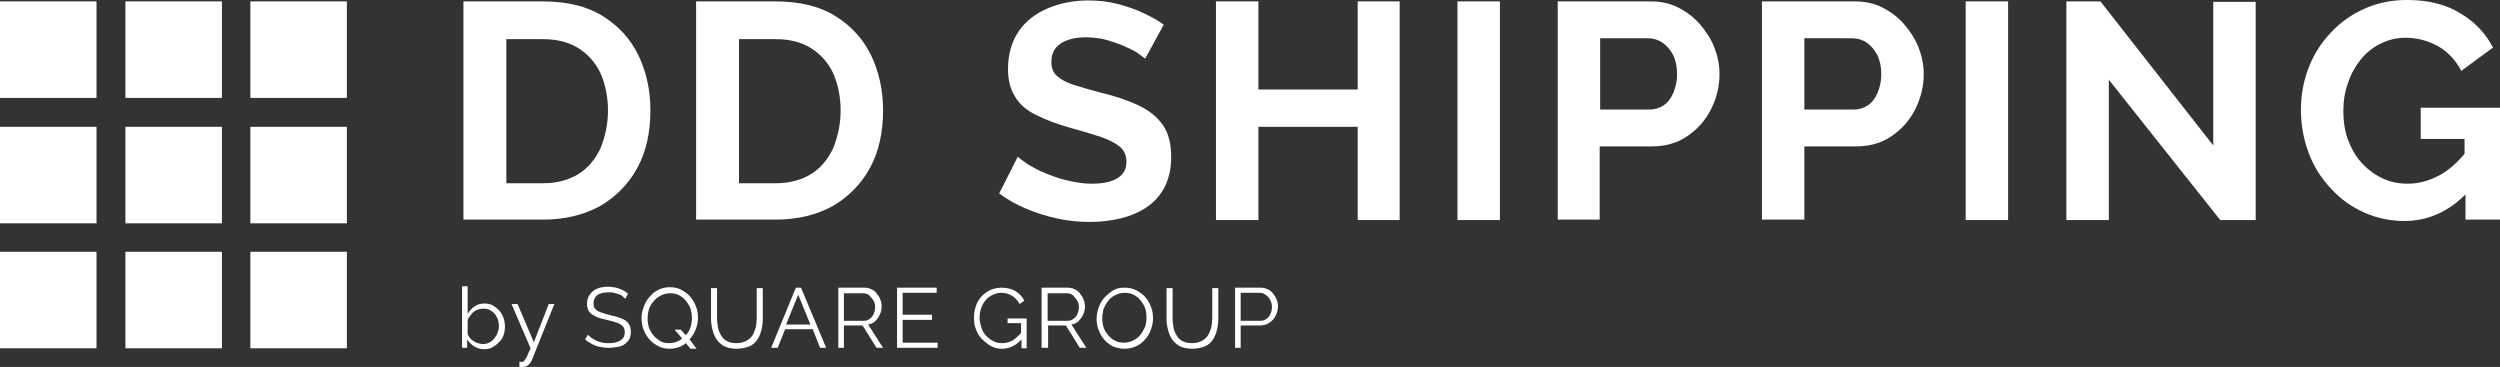
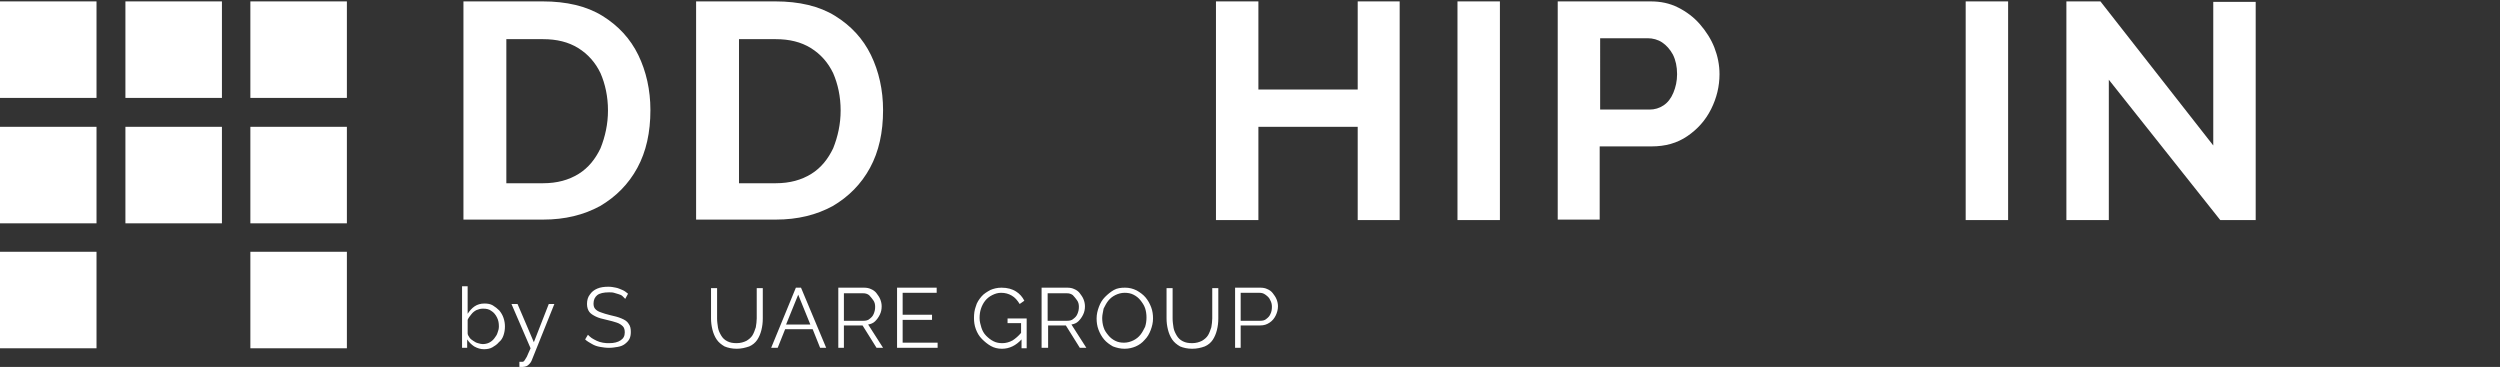
<svg xmlns="http://www.w3.org/2000/svg" version="1.1" x="0px" y="0px" viewBox="0 0 536.2 78.7" style="enable-background:new 0 0 536.2 78.7;" xml:space="preserve">
  <rect x="0" y="0" width="536.2" height="78.7" fill="#333333" stroke="none" />
  <style type="text/css">
	.st0{fill:#FFFFFF;}
</style>
  <g id="name_outline">
    <g>
      <path class="st0" d="M103.8,74.9c-0.7,0-1.4-0.2-2.1-0.6c-0.6-0.4-1.1-0.9-1.5-1.5v1.8h-1.1V61.4h1.2v5.9c0.4-0.6,0.9-1.2,1.5-1.6    c0.6-0.4,1.3-0.6,2.1-0.6c0.7,0,1.3,0.1,1.8,0.4c0.5,0.3,1,0.7,1.4,1.1c0.4,0.5,0.7,1,0.9,1.6c0.2,0.6,0.3,1.2,0.3,1.8    c0,0.7-0.1,1.3-0.3,1.9s-0.5,1.1-1,1.5c-0.4,0.5-0.9,0.8-1.4,1.1S104.4,74.9,103.8,74.9z M103.5,73.8c0.5,0,1-0.1,1.4-0.3    s0.8-0.5,1.1-0.9c0.3-0.4,0.6-0.8,0.7-1.2c0.2-0.5,0.3-0.9,0.3-1.4c0-0.7-0.1-1.3-0.4-1.9c-0.3-0.6-0.7-1.1-1.2-1.4    c-0.5-0.4-1.1-0.5-1.8-0.5c-0.5,0-0.9,0.1-1.4,0.3c-0.4,0.2-0.8,0.5-1.1,0.9c-0.3,0.4-0.6,0.7-0.8,1.2v2.9c0,0.3,0.2,0.6,0.4,0.9    c0.2,0.3,0.5,0.5,0.8,0.7c0.3,0.2,0.6,0.4,1,0.5C102.9,73.7,103.2,73.8,103.5,73.8z" />
      <path class="st0" d="M111.3,77.6c0.2,0,0.3,0,0.5,0c0.2,0,0.3,0,0.3,0c0.1,0,0.3-0.1,0.4-0.3s0.3-0.4,0.5-0.8    c0.2-0.4,0.4-1,0.8-1.8l-4.1-9.5h1.3l3.5,8.2l3.2-8.2h1.2L114,77.4c-0.1,0.2-0.2,0.4-0.4,0.6s-0.4,0.4-0.6,0.5    c-0.2,0.1-0.6,0.2-0.9,0.2c-0.1,0-0.2,0-0.3,0c-0.1,0-0.3,0-0.4,0V77.6z" />
      <path class="st0" d="M134.1,64.1c-0.2-0.2-0.4-0.4-0.6-0.6s-0.5-0.3-0.8-0.4c-0.3-0.1-0.6-0.2-1-0.3c-0.3-0.1-0.7-0.1-1.1-0.1    c-1.1,0-2,0.2-2.5,0.6c-0.5,0.4-0.8,1-0.8,1.8c0,0.5,0.1,0.9,0.4,1.2s0.6,0.5,1.2,0.7c0.5,0.2,1.2,0.4,2,0.6    c0.9,0.2,1.7,0.4,2.4,0.7c0.7,0.3,1.2,0.6,1.5,1.1c0.4,0.5,0.5,1.1,0.5,1.8c0,0.6-0.1,1.1-0.3,1.5c-0.2,0.4-0.6,0.8-1,1.1    c-0.4,0.3-0.9,0.5-1.5,0.6s-1.2,0.2-1.9,0.2c-0.7,0-1.3-0.1-1.9-0.2c-0.6-0.1-1.2-0.3-1.7-0.6s-1.1-0.6-1.5-1l0.6-1    c0.2,0.2,0.5,0.5,0.8,0.7c0.3,0.2,0.7,0.4,1.1,0.6c0.4,0.2,0.8,0.3,1.3,0.4s0.9,0.1,1.4,0.1c1,0,1.8-0.2,2.4-0.6s0.9-0.9,0.9-1.7    c0-0.5-0.1-1-0.4-1.3c-0.3-0.3-0.7-0.6-1.3-0.8c-0.6-0.2-1.3-0.4-2.2-0.6c-0.9-0.2-1.7-0.4-2.3-0.7c-0.6-0.3-1.1-0.6-1.4-1    s-0.5-1-0.5-1.7c0-0.8,0.2-1.5,0.6-2c0.4-0.6,0.9-1,1.6-1.3c0.7-0.3,1.5-0.4,2.4-0.4c0.6,0,1.1,0.1,1.6,0.2    c0.5,0.1,0.9,0.3,1.4,0.5s0.8,0.5,1.2,0.8L134.1,64.1z" />
-       <path class="st0" d="M147.9,72.8c0.5-0.6,1-1.3,1.3-2.1c0.3-0.8,0.5-1.6,0.5-2.5c0-0.8-0.1-1.6-0.4-2.4c-0.3-0.8-0.7-1.5-1.2-2.1    s-1.2-1.1-1.9-1.5c-0.7-0.4-1.6-0.6-2.5-0.6c-0.9,0-1.7,0.2-2.4,0.5c-0.7,0.4-1.4,0.8-1.9,1.5c-0.6,0.6-1,1.3-1.3,2.1    s-0.5,1.6-0.5,2.5c0,0.8,0.1,1.6,0.4,2.4c0.3,0.8,0.7,1.5,1.2,2.1c0.5,0.6,1.2,1.1,1.9,1.5c0.7,0.4,1.6,0.6,2.5,0.6    c0.9,0,1.7-0.2,2.4-0.5c0.4-0.2,0.8-0.4,1.1-0.7l1,1.2h1.3L147.9,72.8C147.8,72.8,147.9,72.8,147.9,72.8z M145.6,73.1    c-0.6,0.3-1.3,0.5-2,0.5c-0.7,0-1.4-0.1-1.9-0.4s-1.1-0.7-1.5-1.2c-0.4-0.5-0.8-1.1-1-1.7c-0.2-0.7-0.3-1.3-0.3-2    c0-0.7,0.1-1.3,0.3-2c0.2-0.6,0.5-1.2,1-1.7c0.4-0.5,0.9-0.9,1.5-1.2c0.6-0.3,1.2-0.5,2-0.5c0.7,0,1.3,0.1,1.9,0.4    s1.1,0.7,1.5,1.2c0.4,0.5,0.8,1.1,1,1.7c0.2,0.7,0.3,1.3,0.3,2c0,0.7-0.1,1.3-0.3,2c-0.2,0.6-0.5,1.2-1,1.7c0,0,0,0,0,0l-1.1-1.2    h-1.3l1.6,1.9C146.1,72.8,145.8,73,145.6,73.1z" />
      <path class="st0" d="M158,74.8c-1,0-1.9-0.2-2.6-0.5c-0.7-0.4-1.3-0.9-1.7-1.5c-0.4-0.6-0.7-1.3-0.9-2.1c-0.2-0.8-0.3-1.6-0.3-2.4    v-6.5h1.3v6.5c0,0.7,0.1,1.3,0.2,2c0.1,0.6,0.4,1.2,0.7,1.7s0.7,0.9,1.3,1.2s1.2,0.4,2,0.4c0.8,0,1.5-0.2,2.1-0.5    c0.5-0.3,1-0.7,1.3-1.2c0.3-0.5,0.5-1.1,0.7-1.7c0.1-0.6,0.2-1.3,0.2-1.9v-6.5h1.3v6.5c0,0.9-0.1,1.7-0.3,2.5s-0.5,1.5-0.9,2.1    s-1,1.1-1.7,1.4C159.8,74.6,159,74.8,158,74.8z" />
      <path class="st0" d="M170.7,61.7h1.1l5.4,12.9h-1.3l-1.6-4h-5.9l-1.6,4h-1.4L170.7,61.7z M173.8,69.6l-2.6-6.4l-2.6,6.4H173.8z" />
      <path class="st0" d="M179.8,74.7V61.7h5.5c0.6,0,1.1,0.1,1.5,0.3c0.5,0.2,0.9,0.5,1.2,0.9c0.3,0.4,0.6,0.8,0.8,1.3    c0.2,0.5,0.3,1,0.3,1.5c0,0.6-0.1,1.2-0.4,1.8s-0.6,1-1,1.4s-0.9,0.6-1.5,0.7l3.2,5h-1.4l-3-4.8H181v4.8H179.8z M181,68.8h4.2    c0.5,0,1-0.1,1.3-0.4c0.4-0.3,0.7-0.6,0.9-1.1c0.2-0.5,0.3-0.9,0.3-1.5c0-0.5-0.1-1-0.4-1.4s-0.6-0.8-0.9-1.1    c-0.4-0.3-0.8-0.4-1.3-0.4H181V68.8z" />
      <path class="st0" d="M201.1,73.5v1.1h-8.7V61.7h8.5v1.1h-7.3v4.7h6.3v1.1h-6.3v4.9H201.1z" />
      <path class="st0" d="M216.1,68.3v1h2.9v2.1c-0.6,0.7-1.2,1.2-1.8,1.6c-0.7,0.4-1.5,0.6-2.2,0.6c-0.7,0-1.3-0.1-1.9-0.4    c-0.6-0.3-1.1-0.7-1.6-1.2c-0.5-0.5-0.8-1.1-1-1.7c-0.2-0.7-0.4-1.3-0.4-2.1c0-0.7,0.1-1.4,0.3-2s0.5-1.2,0.9-1.7    c0.4-0.5,0.9-0.9,1.5-1.2c0.6-0.3,1.2-0.5,1.9-0.5c0.9,0,1.6,0.2,2.3,0.6c0.7,0.4,1.2,1,1.7,1.8l1-0.7c-0.4-0.8-1-1.5-1.8-2    c-0.8-0.5-1.8-0.8-3.1-0.8c-0.9,0-1.7,0.2-2.4,0.5c-0.7,0.4-1.4,0.8-1.9,1.4c-0.5,0.6-1,1.3-1.2,2.1c-0.3,0.8-0.4,1.6-0.4,2.5    c0,0.8,0.1,1.6,0.4,2.4c0.3,0.8,0.7,1.5,1.3,2.1s1.2,1.1,1.9,1.5c0.7,0.4,1.5,0.6,2.4,0.6c1.6,0,3-0.7,4.2-2v1.9h1.1v-6.4H216.1z" />
      <path class="st0" d="M223.4,74.7V61.7h5.5c0.6,0,1.1,0.1,1.5,0.3c0.5,0.2,0.9,0.5,1.2,0.9c0.3,0.4,0.6,0.8,0.8,1.3    c0.2,0.5,0.3,1,0.3,1.5c0,0.6-0.1,1.2-0.4,1.8s-0.6,1-1,1.4s-0.9,0.6-1.5,0.7l3.2,5h-1.4l-3-4.8h-3.8v4.8H223.4z M224.7,68.8h4.2    c0.5,0,1-0.1,1.3-0.4c0.4-0.3,0.7-0.6,0.9-1.1c0.2-0.5,0.3-0.9,0.3-1.5c0-0.5-0.1-1-0.4-1.4s-0.6-0.8-0.9-1.1    c-0.4-0.3-0.8-0.4-1.3-0.4h-4.1V68.8z" />
      <path class="st0" d="M241.2,74.8c-0.9,0-1.7-0.2-2.5-0.5c-0.7-0.4-1.4-0.9-1.9-1.5s-0.9-1.3-1.2-2.1c-0.3-0.8-0.4-1.6-0.4-2.4    c0-0.9,0.2-1.7,0.5-2.5s0.7-1.5,1.3-2.1c0.6-0.6,1.2-1.1,1.9-1.5c0.7-0.4,1.5-0.5,2.4-0.5c0.9,0,1.7,0.2,2.5,0.6    c0.7,0.4,1.4,0.9,1.9,1.5s0.9,1.3,1.2,2.1c0.3,0.8,0.4,1.6,0.4,2.4c0,0.9-0.2,1.7-0.5,2.5c-0.3,0.8-0.7,1.5-1.3,2.1    c-0.5,0.6-1.2,1.1-1.9,1.4C242.9,74.6,242.1,74.8,241.2,74.8z M236.4,68.2c0,0.7,0.1,1.4,0.3,2c0.2,0.7,0.6,1.2,1,1.7    c0.4,0.5,0.9,0.9,1.5,1.2s1.2,0.4,1.9,0.4c0.7,0,1.4-0.2,2-0.5c0.6-0.3,1.1-0.7,1.5-1.2c0.4-0.5,0.7-1.1,1-1.7    c0.2-0.6,0.3-1.3,0.3-2c0-0.7-0.1-1.4-0.3-2c-0.2-0.6-0.6-1.2-1-1.7c-0.4-0.5-0.9-0.9-1.5-1.2s-1.2-0.4-1.9-0.4    c-0.7,0-1.4,0.2-2,0.5s-1.1,0.7-1.5,1.2c-0.4,0.5-0.7,1.1-1,1.7C236.6,66.9,236.4,67.5,236.4,68.2z" />
      <path class="st0" d="M255.7,74.8c-1,0-1.9-0.2-2.6-0.5c-0.7-0.4-1.3-0.9-1.7-1.5c-0.4-0.6-0.7-1.3-0.9-2.1    c-0.2-0.8-0.3-1.6-0.3-2.4v-6.5h1.3v6.5c0,0.7,0.1,1.3,0.2,2c0.1,0.6,0.4,1.2,0.7,1.7s0.7,0.9,1.3,1.2s1.2,0.4,2,0.4    c0.8,0,1.5-0.2,2.1-0.5c0.5-0.3,1-0.7,1.3-1.2c0.3-0.5,0.5-1.1,0.7-1.7c0.1-0.6,0.2-1.3,0.2-1.9v-6.5h1.3v6.5    c0,0.9-0.1,1.7-0.3,2.5s-0.5,1.5-0.9,2.1s-1,1.1-1.7,1.4C257.6,74.6,256.7,74.8,255.7,74.8z" />
      <path class="st0" d="M264.9,74.7V61.7h5.4c0.6,0,1.1,0.1,1.5,0.3c0.5,0.2,0.9,0.5,1.2,0.9c0.3,0.4,0.6,0.8,0.8,1.3    c0.2,0.5,0.3,1,0.3,1.5c0,0.7-0.2,1.4-0.5,2c-0.3,0.6-0.7,1.1-1.3,1.5c-0.6,0.4-1.2,0.6-2,0.6h-4.2v4.8H264.9z M266.2,68.8h4.1    c0.5,0,1-0.1,1.3-0.4c0.4-0.3,0.7-0.6,0.9-1.1c0.2-0.4,0.3-0.9,0.3-1.5c0-0.5-0.1-1-0.4-1.5c-0.2-0.5-0.6-0.8-1-1.1    c-0.4-0.3-0.8-0.4-1.3-0.4h-4V68.8z" />
    </g>
    <g>
      <path class="st0" d="M99.4,47.2V0.3h17c5.1,0,9.4,1,12.8,3.1c3.4,2.1,6,4.9,7.7,8.4c1.7,3.5,2.6,7.5,2.6,11.8    c0,4.8-0.9,8.9-2.8,12.4c-1.9,3.5-4.6,6.2-8,8.2c-3.5,1.9-7.5,2.9-12.2,2.9H99.4z M130.4,23.7c0-3-0.6-5.7-1.6-8    c-1.1-2.3-2.7-4.1-4.8-5.4c-2.1-1.3-4.6-1.9-7.5-1.9h-7.9v30.9h7.9c3,0,5.5-0.7,7.6-2c2.1-1.3,3.6-3.2,4.7-5.5    C129.8,29.3,130.4,26.6,130.4,23.7z" />
      <path class="st0" d="M149.3,47.2V0.3h17c5.1,0,9.4,1,12.8,3.1c3.4,2.1,6,4.9,7.7,8.4c1.7,3.5,2.6,7.5,2.6,11.8    c0,4.8-0.9,8.9-2.8,12.4c-1.9,3.5-4.6,6.2-8,8.2c-3.5,1.9-7.5,2.9-12.2,2.9H149.3z M180.3,23.7c0-3-0.6-5.7-1.6-8    c-1.1-2.3-2.7-4.1-4.8-5.4c-2.1-1.3-4.6-1.9-7.5-1.9h-7.9v30.9h7.9c3,0,5.5-0.7,7.6-2c2.1-1.3,3.6-3.2,4.7-5.5    C179.7,29.3,180.3,26.6,180.3,23.7z" />
-       <path class="st0" d="M245.6,12.6c-0.3-0.3-0.9-0.7-1.7-1.3c-0.8-0.5-1.8-1-3-1.5c-1.2-0.5-2.4-0.9-3.8-1.3    C235.8,8.2,234.4,8,233,8c-2.5,0-4.3,0.5-5.6,1.4s-1.9,2.2-1.9,3.9c0,1.3,0.4,2.3,1.2,3s2,1.4,3.6,1.9s3.6,1.1,5.9,1.7    c3.1,0.7,5.8,1.7,8,2.7c2.3,1.1,4,2.5,5.2,4.2c1.2,1.7,1.8,4,1.8,6.9c0,2.5-0.5,4.6-1.4,6.4c-0.9,1.8-2.2,3.2-3.8,4.3    c-1.6,1.1-3.5,1.9-5.5,2.4c-2.1,0.5-4.3,0.8-6.6,0.8c-2.3,0-4.7-0.2-7-0.7c-2.3-0.5-4.6-1.2-6.7-2.1c-2.2-0.9-4.1-2-5.9-3.3l4-7.9    c0.4,0.4,1.1,0.9,2.1,1.6c1,0.6,2.2,1.3,3.7,1.9s3,1.2,4.8,1.6c1.7,0.4,3.5,0.7,5.2,0.7c2.5,0,4.3-0.4,5.6-1.2    c1.3-0.8,1.9-2,1.9-3.5c0-1.4-0.5-2.5-1.5-3.3c-1-0.8-2.4-1.5-4.2-2.1c-1.8-0.6-3.9-1.2-6.4-1.9c-2.9-0.8-5.4-1.8-7.4-2.8    c-2-1-3.5-2.3-4.4-3.9c-1-1.6-1.5-3.5-1.5-5.9c0-3.2,0.8-5.9,2.3-8.1c1.5-2.2,3.6-3.8,6.2-4.9c2.6-1.1,5.5-1.7,8.6-1.7    c2.2,0,4.3,0.2,6.2,0.7c2,0.5,3.8,1.1,5.5,1.9s3.3,1.6,4.6,2.6L245.6,12.6z" />
      <path class="st0" d="M300.2,0.3v46.9h-9v-20h-21.3v20h-9.1V0.3h9.1v18.9h21.3V0.3H300.2z" />
      <path class="st0" d="M312.6,47.2V0.3h9.1v46.9H312.6z" />
      <path class="st0" d="M334.1,47.2V0.3H354c2.2,0,4.1,0.4,5.9,1.3c1.8,0.9,3.4,2.1,4.7,3.6c1.3,1.5,2.4,3.2,3.1,5    c0.7,1.8,1.1,3.7,1.1,5.7c0,2.6-0.6,5.1-1.8,7.5c-1.2,2.4-2.9,4.3-5.1,5.8c-2.2,1.5-4.7,2.2-7.7,2.2h-11.1v15.7H334.1z     M343.2,23.5h10.6c1.1,0,2.1-0.3,3-0.9c0.9-0.6,1.6-1.5,2.1-2.7c0.5-1.2,0.8-2.5,0.8-4c0-1.6-0.3-3-0.9-4.2    c-0.6-1.1-1.4-2-2.3-2.6c-0.9-0.6-2-0.9-3.1-0.9h-10.2V23.5z" />
-       <path class="st0" d="M377.9,47.2V0.3h19.9c2.2,0,4.1,0.4,5.9,1.3c1.8,0.9,3.4,2.1,4.7,3.6c1.3,1.5,2.4,3.2,3.1,5    c0.7,1.8,1.1,3.7,1.1,5.7c0,2.6-0.6,5.1-1.8,7.5c-1.2,2.4-2.9,4.3-5.1,5.8c-2.2,1.5-4.7,2.2-7.7,2.2H387v15.7H377.9z M387,23.5    h10.6c1.1,0,2.1-0.3,3-0.9c0.9-0.6,1.6-1.5,2.1-2.7c0.5-1.2,0.8-2.5,0.8-4c0-1.6-0.3-3-0.9-4.2c-0.6-1.1-1.4-2-2.3-2.6    c-0.9-0.6-2-0.9-3.1-0.9H387V23.5z" />
      <path class="st0" d="M421.6,47.2V0.3h9.1v46.9H421.6z" />
      <path class="st0" d="M452.3,17.1v30.1h-9.1V0.3h7.3l24.2,30.9V0.4h9.1v46.8h-7.6L452.3,17.1z" />
-       <path class="st0" d="M519.2,23.1v6.7h9.4V33c-1.7,2-3.5,3.6-5.4,4.6c-2.2,1.2-4.5,1.8-6.8,1.8c-2,0-3.9-0.4-5.5-1.2    c-1.7-0.8-3.1-1.9-4.4-3.3c-1.3-1.4-2.2-3.1-2.9-4.9c-0.7-1.9-1-4-1-6.2c0-2.1,0.3-4.1,1-6c0.6-1.9,1.6-3.6,2.7-5    c1.2-1.5,2.6-2.6,4.2-3.4c1.6-0.8,3.4-1.3,5.4-1.3c2.5,0,4.8,0.6,7,1.8c2.1,1.2,3.8,3,5,5.3l6.8-5c-1.6-3.1-4-5.6-7.1-7.4    c-3.1-1.9-6.9-2.8-11.3-2.8c-3.3,0-6.3,0.6-9,1.8c-2.8,1.2-5.2,2.9-7.3,5.1c-2.1,2.2-3.7,4.7-4.8,7.5c-1.1,2.8-1.7,5.9-1.7,9.1    c0,3.4,0.6,6.5,1.7,9.4c1.1,2.9,2.7,5.4,4.8,7.6c2,2.2,4.4,3.9,7.1,5.1c2.7,1.2,5.6,1.8,8.6,1.8c4.9,0,9.3-1.9,13.1-5.7v5.4h7.5    V23.1H519.2z" />
    </g>
  </g>
  <g id="logo">
    <g>
      <rect y="0.3" class="st0" width="20.7" height="20.7" />
      <rect x="26.9" y="0.3" class="st0" width="20.7" height="20.7" />
      <rect x="53.7" y="0.3" class="st0" width="20.7" height="20.7" />
      <rect y="27.2" class="st0" width="20.7" height="20.7" />
      <rect x="26.9" y="27.2" class="st0" width="20.7" height="20.7" />
      <rect x="53.7" y="27.2" class="st0" width="20.7" height="20.7" />
      <rect y="54" class="st0" width="20.7" height="20.7" />
-       <rect x="26.9" y="54" class="st0" width="20.7" height="20.7" />
      <rect x="53.7" y="54" class="st0" width="20.7" height="20.7" />
    </g>
  </g>
</svg>